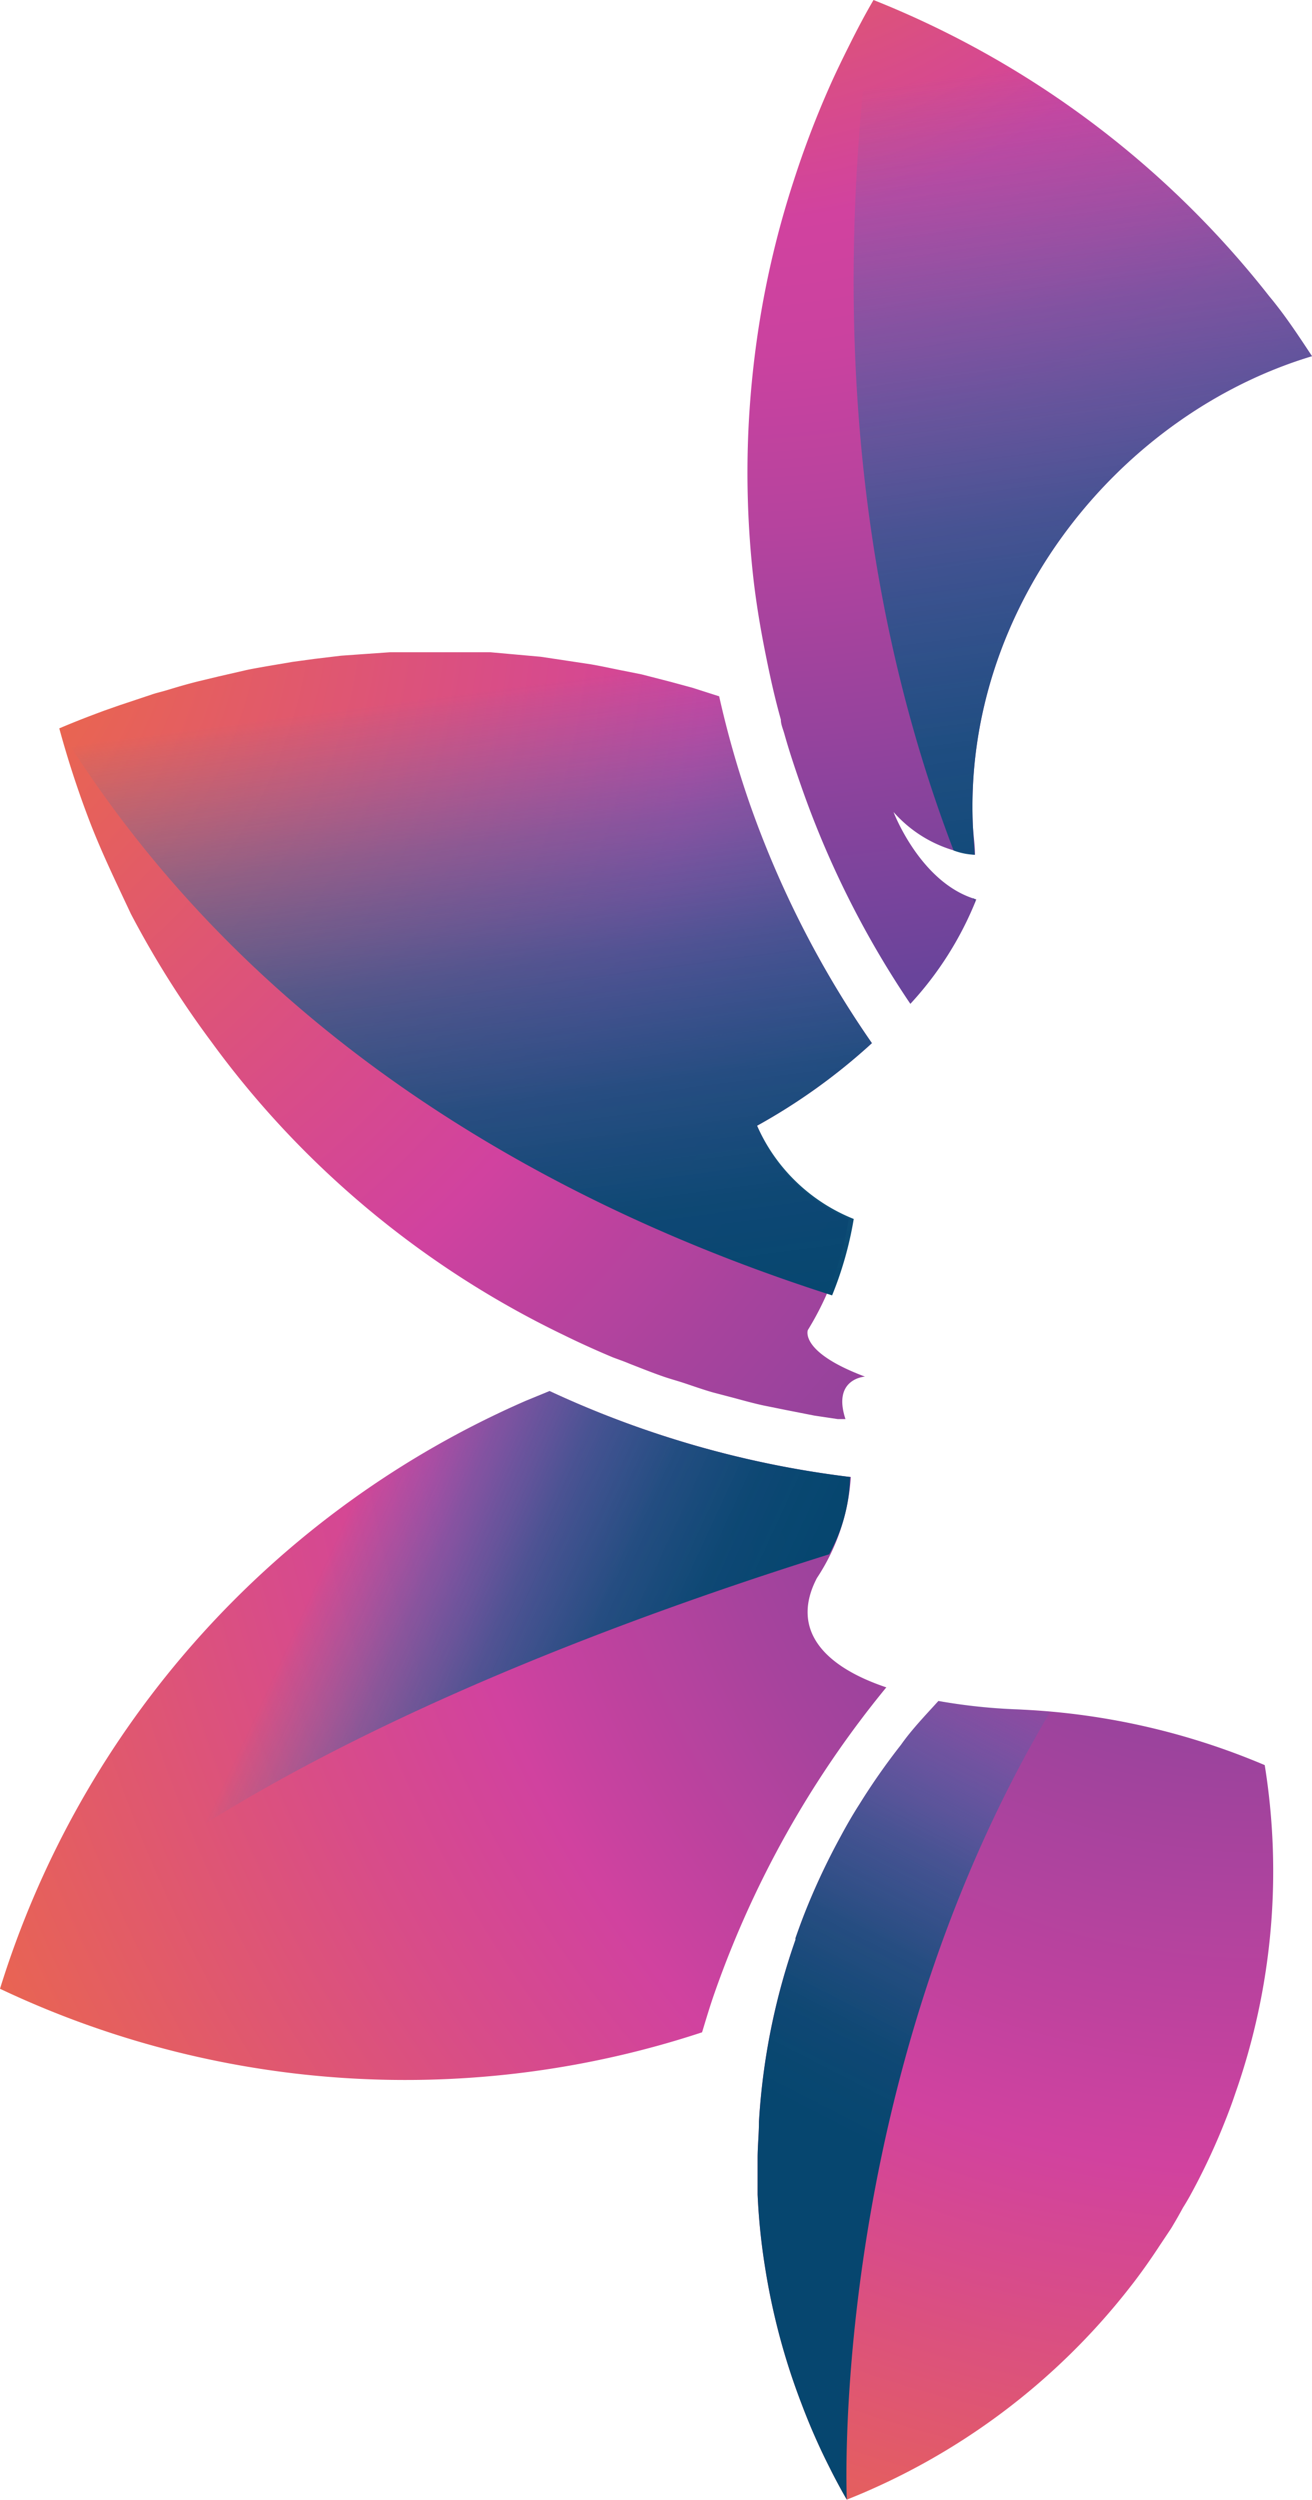
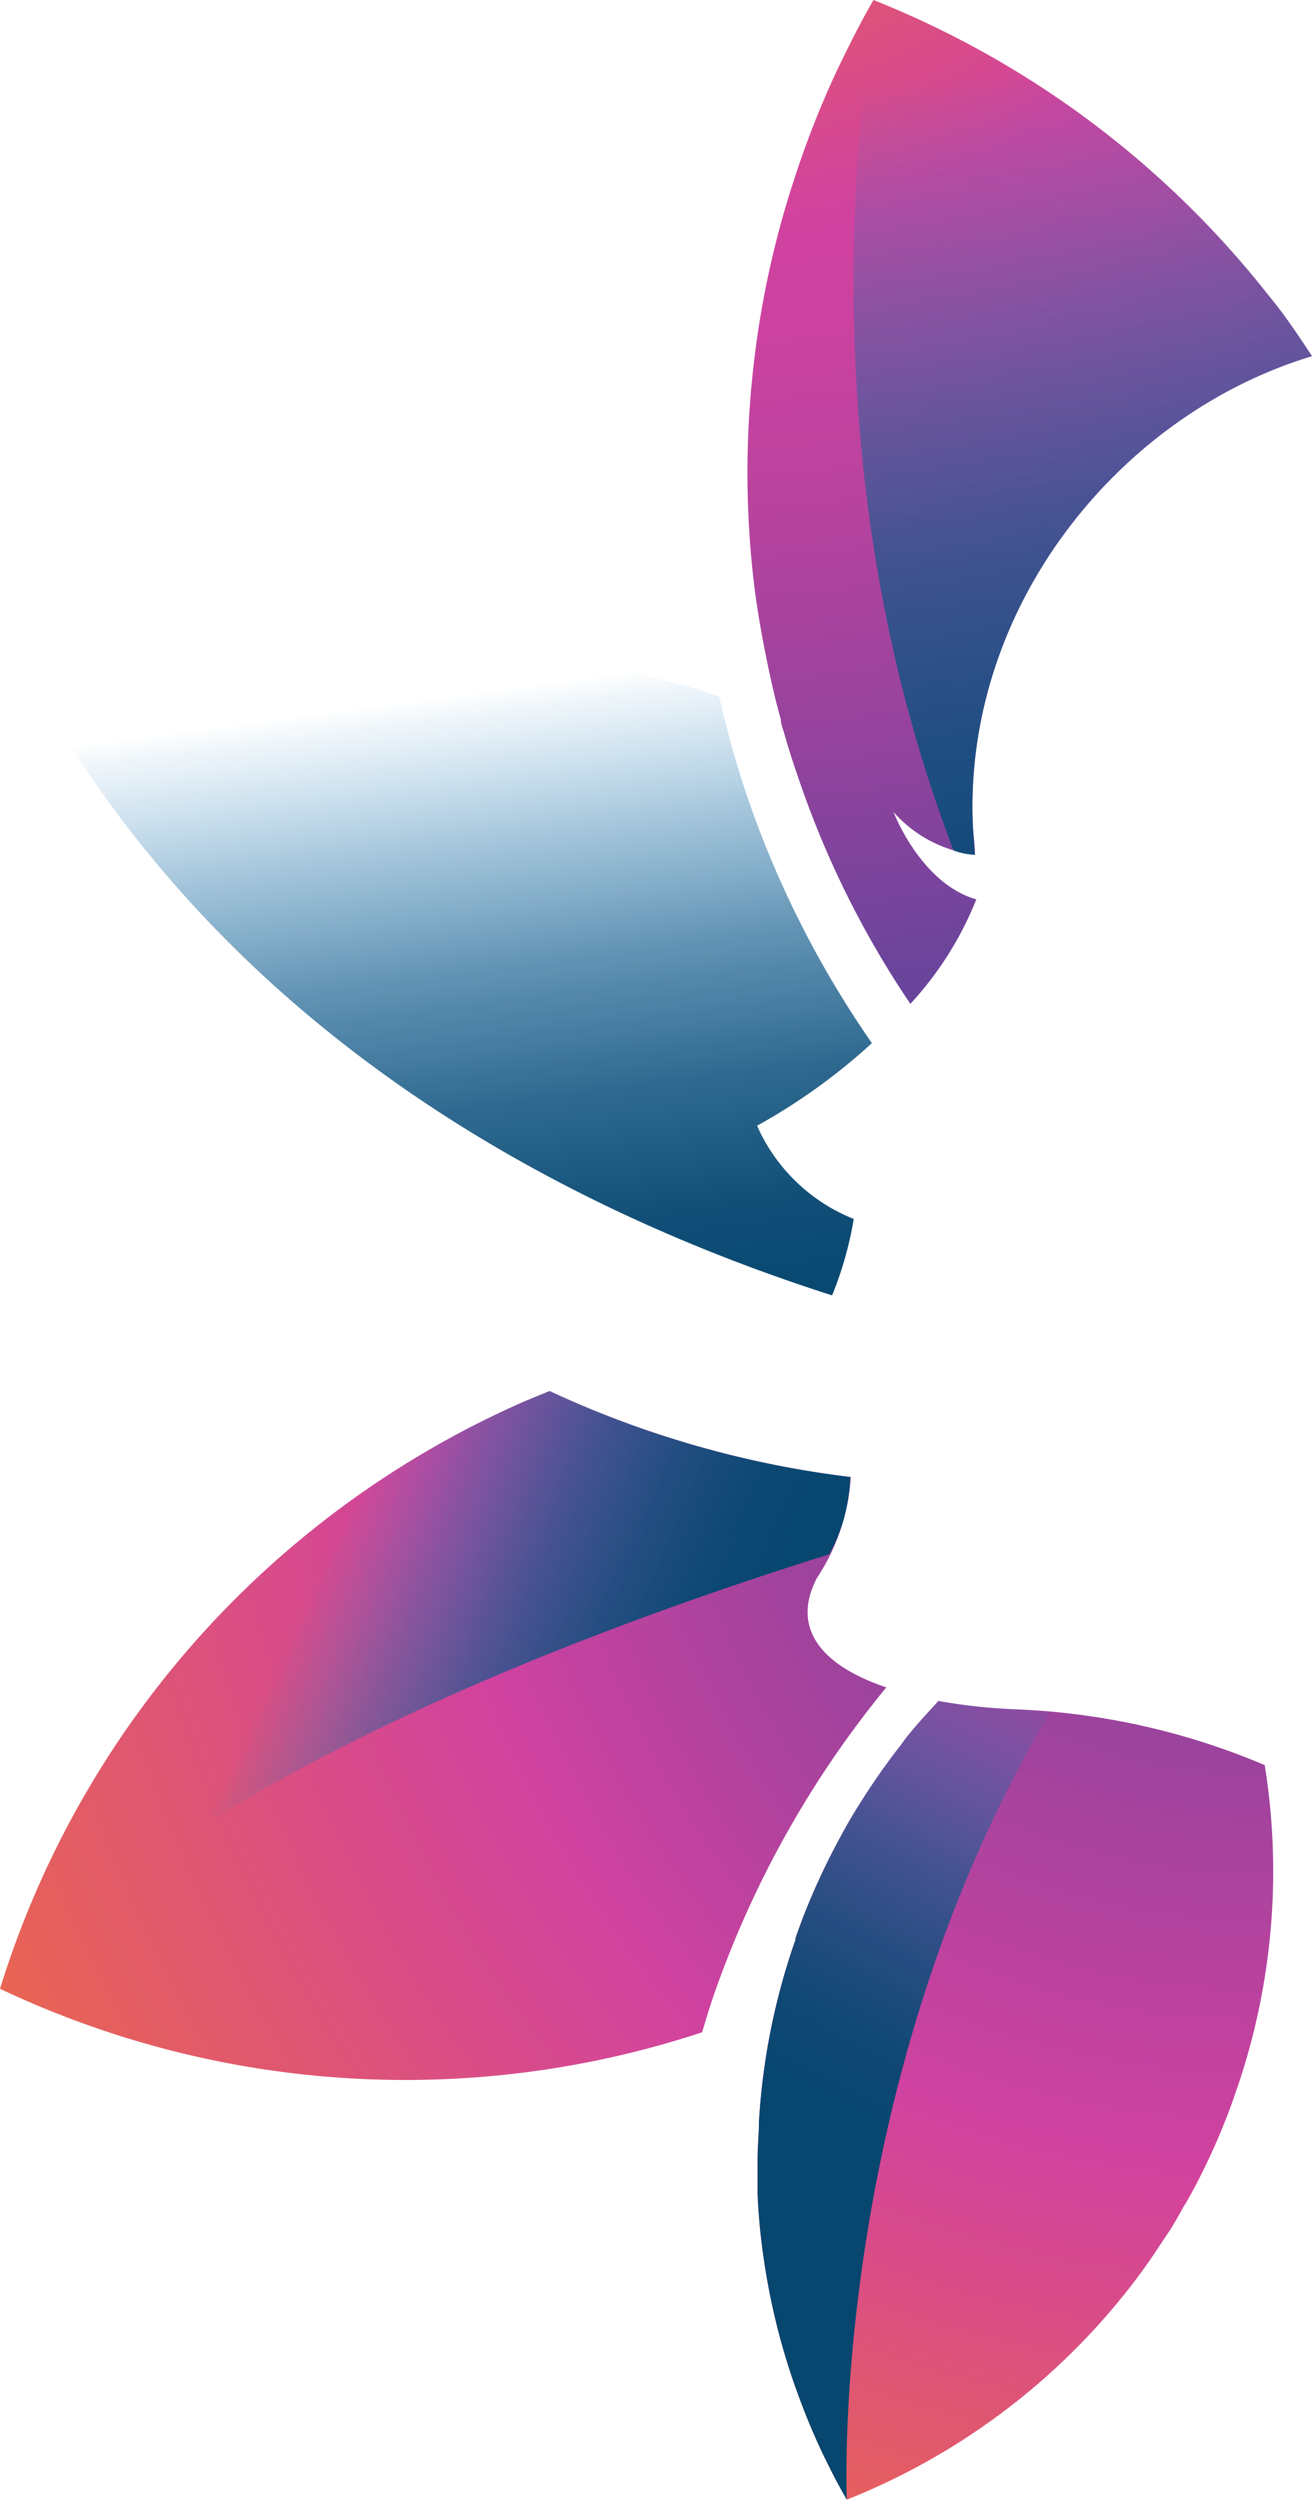
<svg xmlns="http://www.w3.org/2000/svg" xmlns:xlink="http://www.w3.org/1999/xlink" viewBox="0 0 49.13 93.56">
  <defs>
    <style>.cls-1{isolation:isolate;}.cls-2{fill:url(#radial-gradient);}.cls-3{fill:url(#radial-gradient-2);}.cls-4{fill:url(#radial-gradient-3);}.cls-5{fill:url(#radial-gradient-4);}.cls-10,.cls-6,.cls-7,.cls-8,.cls-9{mix-blend-mode:overlay;}.cls-6{opacity:0.4;fill:url(#linear-gradient);}.cls-7{fill:url(#linear-gradient-2);}.cls-8{fill:url(#linear-gradient-3);}.cls-9{fill:url(#linear-gradient-4);}.cls-10{fill:url(#linear-gradient-5);}</style>
    <radialGradient id="radial-gradient" cx="122.34" cy="478.84" r="75.55" gradientUnits="userSpaceOnUse">
      <stop offset="0" stop-color="#69449b" />
      <stop offset="0.12" stop-color="#6d449b" />
      <stop offset="0.23" stop-color="#79449c" />
      <stop offset="0.34" stop-color="#8c439c" />
      <stop offset="0.45" stop-color="#a7439d" />
      <stop offset="0.56" stop-color="#ca429f" />
      <stop offset="0.58" stop-color="#d1429f" />
      <stop offset="0.67" stop-color="#d84c89" />
      <stop offset="0.87" stop-color="#e96551" />
      <stop offset="0.97" stop-color="#f3742f" />
    </radialGradient>
    <radialGradient id="radial-gradient-2" cx="56.75" cy="453.51" r="78.92" gradientUnits="userSpaceOnUse">
      <stop offset="0.03" stop-color="#f3742f" />
      <stop offset="0.13" stop-color="#e96551" />
      <stop offset="0.33" stop-color="#d84c89" />
      <stop offset="0.42" stop-color="#d1429f" />
      <stop offset="0.44" stop-color="#ca429f" />
      <stop offset="0.55" stop-color="#a7439d" />
      <stop offset="0.66" stop-color="#8c439c" />
      <stop offset="0.77" stop-color="#79449c" />
      <stop offset="0.88" stop-color="#6d449b" />
      <stop offset="1" stop-color="#69449b" />
    </radialGradient>
    <radialGradient id="radial-gradient-3" cx="90.34" cy="419.59" r="49.27" gradientUnits="userSpaceOnUse">
      <stop offset="0.03" stop-color="#f3742f" />
      <stop offset="0.13" stop-color="#e96551" />
      <stop offset="0.33" stop-color="#d84c89" />
      <stop offset="0.42" stop-color="#d1429f" />
      <stop offset="0.52" stop-color="#ca429f" />
      <stop offset="0.65" stop-color="#b6439e" />
      <stop offset="0.81" stop-color="#96439d" />
      <stop offset="1" stop-color="#6a449b" />
      <stop offset="1" stop-color="#69449b" />
    </radialGradient>
    <radialGradient id="radial-gradient-4" cx="110.42" cy="477.84" r="60.86" gradientUnits="userSpaceOnUse">
      <stop offset="0" stop-color="#69449b" />
      <stop offset="0.11" stop-color="#77449c" />
      <stop offset="0.32" stop-color="#9b439d" />
      <stop offset="0.58" stop-color="#d1429f" />
      <stop offset="0.67" stop-color="#d84c89" />
      <stop offset="0.87" stop-color="#e96551" />
      <stop offset="0.97" stop-color="#f3742f" />
    </radialGradient>
    <linearGradient id="linear-gradient" x1="640.71" y1="429.85" x2="634.77" y2="474.77" gradientTransform="matrix(-1, 0, 0, 1, 735.62, 0)" gradientUnits="userSpaceOnUse">
      <stop offset="0.12" stop-color="#2484c6" stop-opacity="0" />
      <stop offset="0.14" stop-color="#2281c1" stop-opacity="0.05" />
      <stop offset="0.32" stop-color="#186ca4" stop-opacity="0.39" />
      <stop offset="0.49" stop-color="#105b8d" stop-opacity="0.66" />
      <stop offset="0.67" stop-color="#0b4f7c" stop-opacity="0.85" />
      <stop offset="0.84" stop-color="#074872" stop-opacity="0.96" />
      <stop offset="1" stop-color="#06466f" />
    </linearGradient>
    <linearGradient id="linear-gradient-2" x1="634.18" y1="428.99" x2="628.24" y2="473.91" xlink:href="#linear-gradient" />
    <linearGradient id="linear-gradient-3" x1="656.52" y1="454.67" x2="652.83" y2="482.51" xlink:href="#linear-gradient" />
    <linearGradient id="linear-gradient-4" x1="664.1" y1="493.31" x2="647.22" y2="501.09" xlink:href="#linear-gradient" />
    <linearGradient id="linear-gradient-5" x1="104.92" y1="493.2" x2="95.3" y2="511.99" gradientTransform="matrix(1, 0, 0, 1, 0, 0)" xlink:href="#linear-gradient" />
  </defs>
  <g class="cls-1">
    <g id="Layer_1" data-name="Layer 1">
      <path class="cls-2" d="M93.73,491A7.7,7.7,0,0,0,95,487.22,37.3,37.3,0,0,1,83.72,484l-.9.37a35.45,35.45,0,0,0-19.68,22A35.47,35.47,0,0,0,89.43,508c.15-.49.3-1,.47-1.48a37.61,37.61,0,0,1,6.43-11.43C93.91,494.28,92.75,492.88,93.73,491Z" transform="translate(-63.14 -431.94)" />
-       <path class="cls-3" d="M95.53,483.46c-2.46-.92-2.14-1.74-2.14-1.74a11.2,11.2,0,0,0,1.53-4.15,6.65,6.65,0,0,1-3.43-3.5,22.46,22.46,0,0,0,4.3-3.09,37.33,37.33,0,0,1-4.59-9A36.59,36.59,0,0,1,90.07,458l-1-.32-.81-.22-1.09-.28-.85-.17c-.35-.07-.71-.15-1.07-.21l-.86-.13-1-.15-.89-.08-1-.09-.89,0-1,0h-1l-.86,0-1,.07-.84.06-1,.12-.81.11-1,.17c-.27.05-.53.09-.79.15l-1,.23-.75.18c-.36.09-.71.19-1.07.3s-.46.12-.69.2l-1.17.39-.57.2c-.57.21-1.14.43-1.7.67a36.59,36.59,0,0,0,1.16,3.54c.45,1.16,1,2.29,1.52,3.4a36,36,0,0,0,3,4.77,34.83,34.83,0,0,0,3.69,4.29,35.36,35.36,0,0,0,9.51,6.7c.61.3,1.23.58,1.85.84.21.08.42.15.63.24h0c.41.16.81.32,1.21.46.25.09.51.16.76.24s.75.26,1.14.37l.8.21c.37.1.73.2,1.1.28l.84.17,1.07.21.87.13.29,0C94.3,483.53,95.53,483.46,95.53,483.46Z" transform="translate(-63.14 -431.94)" />
      <path class="cls-4" d="M96.6,462.33a4.82,4.82,0,0,0,3.05,1.6c0-.37-.06-.73-.08-1.1-.35-8.16,5.46-15.38,12.7-17.56-.51-.77-1-1.52-1.6-2.24a35.56,35.56,0,0,0-14.82-11.09c-.31.53-.6,1.08-.88,1.64s-.55,1.11-.8,1.68a35.56,35.56,0,0,0-1.32,3.48,34.86,34.86,0,0,0-1.3,5.45,36.08,36.08,0,0,0-.38,3.75,35.41,35.41,0,0,0,.19,5.72c.11.94.27,1.88.46,2.82s.34,1.6.56,2.39l.42.17-.42-.17c0,.18.08.35.13.53.18.64.39,1.27.61,1.9a35.24,35.24,0,0,0,4.11,8.21,12.67,12.67,0,0,0,2.47-3.91C97.61,465,96.6,462.33,96.6,462.33Z" transform="translate(-63.14 -431.94)" />
      <path class="cls-5" d="M98.28,495.6c-.48.53-1,1.07-1.4,1.64a24.72,24.72,0,0,0-1.56,2.23c-.25.39-.48.79-.7,1.2a25.63,25.63,0,0,0-1.21,2.53c-.17.41-.33.84-.48,1.27a.14.14,0,0,0,0,.06,25,25,0,0,0-1.37,6.82c0,.46-.05.91-.05,1.36s0,.91,0,1.36a23.67,23.67,0,0,0,.27,2.67,25.37,25.37,0,0,0,.55,2.62,24.87,24.87,0,0,0,.82,2.53,23.88,23.88,0,0,0,1.07,2.43q.3.6.63,1.17a25.3,25.3,0,0,0,10.58-7.92c.41-.52.79-1.06,1.15-1.61l.42-.63c.15-.25.3-.51.44-.77l-.45-.82.45.82c.09-.14.17-.28.25-.42a24.5,24.5,0,0,0,1.21-2.53c.18-.44.35-.88.5-1.33A25.05,25.05,0,0,0,110.5,498a26.49,26.49,0,0,0-9.39-2.09A21.3,21.3,0,0,1,98.28,495.6Z" transform="translate(-63.14 -431.94)" />
-       <path class="cls-6" d="M99.57,465.54c0,.06.05.13.08.2l0-.14Z" transform="translate(-63.14 -431.94)" />
      <path class="cls-7" d="M99.57,462.83c-.35-8.16,5.46-15.38,12.7-17.56h0c-.51-.77-1-1.52-1.6-2.24a35.56,35.56,0,0,0-14.82-11.09c-1.86,13.51,0,24,3,31.83a2.43,2.43,0,0,0,.79.16C99.61,463.56,99.59,463.2,99.57,462.83Z" transform="translate(-63.14 -431.94)" />
      <path class="cls-8" d="M91.49,474.07a22.46,22.46,0,0,0,4.3-3.09h0a37.33,37.33,0,0,1-4.59-9A36.59,36.59,0,0,1,90.07,458l-1-.32-.81-.22-1.09-.28-.85-.17c-.35-.07-.71-.15-1.07-.21l-.86-.13-1-.15-.89-.08-1-.09-.89,0-1,0h-1l-.86,0-1,.07-.84.06-1,.12-.81.11-1,.17c-.27.05-.53.09-.79.15l-1,.23-.75.18c-.36.09-.71.19-1.07.3s-.46.12-.69.2l-1.17.39-.57.2c-.57.21-1.14.43-1.7.67,7.4,12,19.2,18.11,28.94,21.22a13.41,13.41,0,0,0,.81-2.86A6.65,6.65,0,0,1,91.49,474.07Z" transform="translate(-63.14 -431.94)" />
      <path class="cls-9" d="M95,487.22A37.3,37.3,0,0,1,83.72,484l-.9.37a35.45,35.45,0,0,0-19.68,22c6.87-7.61,21-13.11,31.05-16.26a6.22,6.22,0,0,0,.78-2.87Z" transform="translate(-63.14 -431.94)" />
      <path class="cls-10" d="M98.28,495.6h0c-.48.53-1,1.07-1.4,1.64a24.72,24.72,0,0,0-1.56,2.23c-.25.39-.48.79-.7,1.2a25.63,25.63,0,0,0-1.21,2.53c-.17.41-.33.84-.48,1.27a.14.14,0,0,0,0,.06,25,25,0,0,0-1.37,6.82c0,.46-.05.91-.05,1.36s0,.91,0,1.36a23.67,23.67,0,0,0,.27,2.67,25.37,25.37,0,0,0,.55,2.62,24.87,24.87,0,0,0,.82,2.53,23.88,23.88,0,0,0,1.07,2.43q.3.6.63,1.17S94.15,510,102.47,496c-.47,0-.94-.08-1.36-.1A21.3,21.3,0,0,1,98.28,495.6Z" transform="translate(-63.14 -431.94)" />
    </g>
  </g>
</svg>